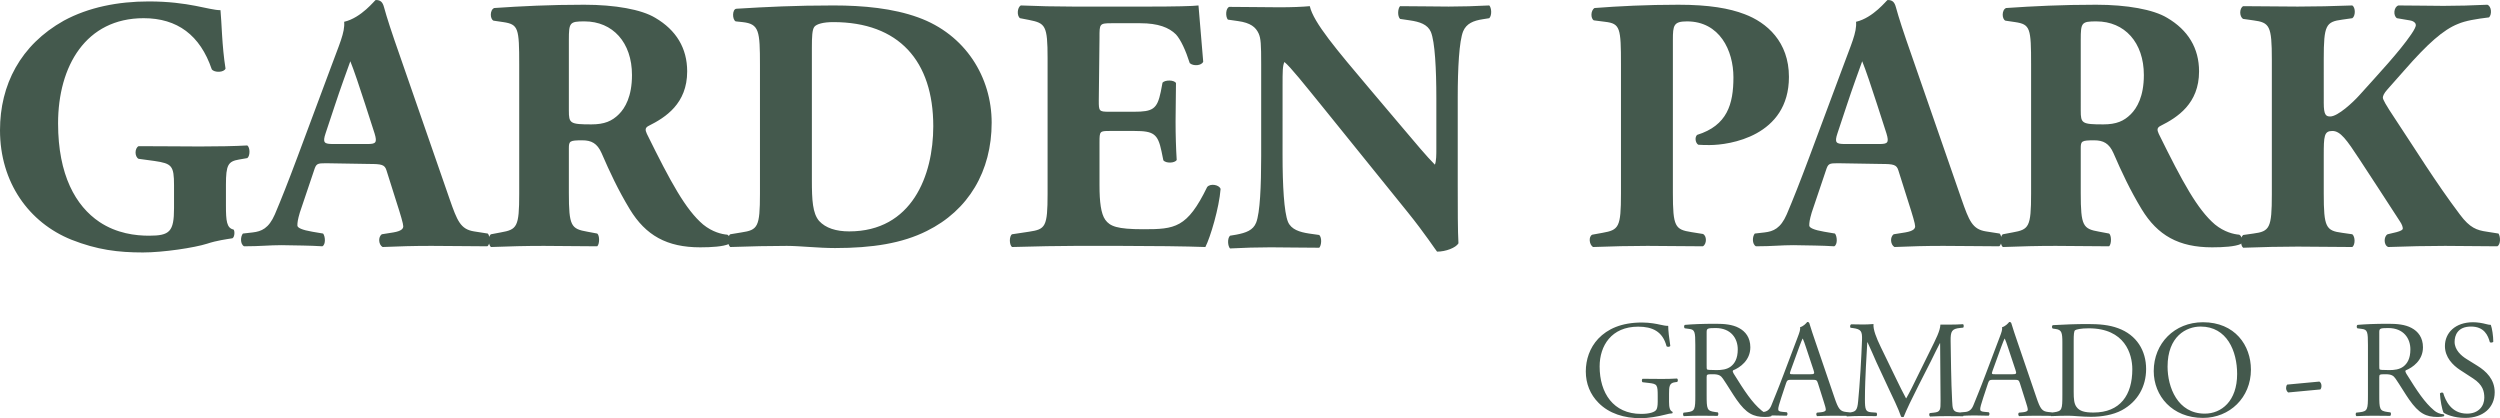
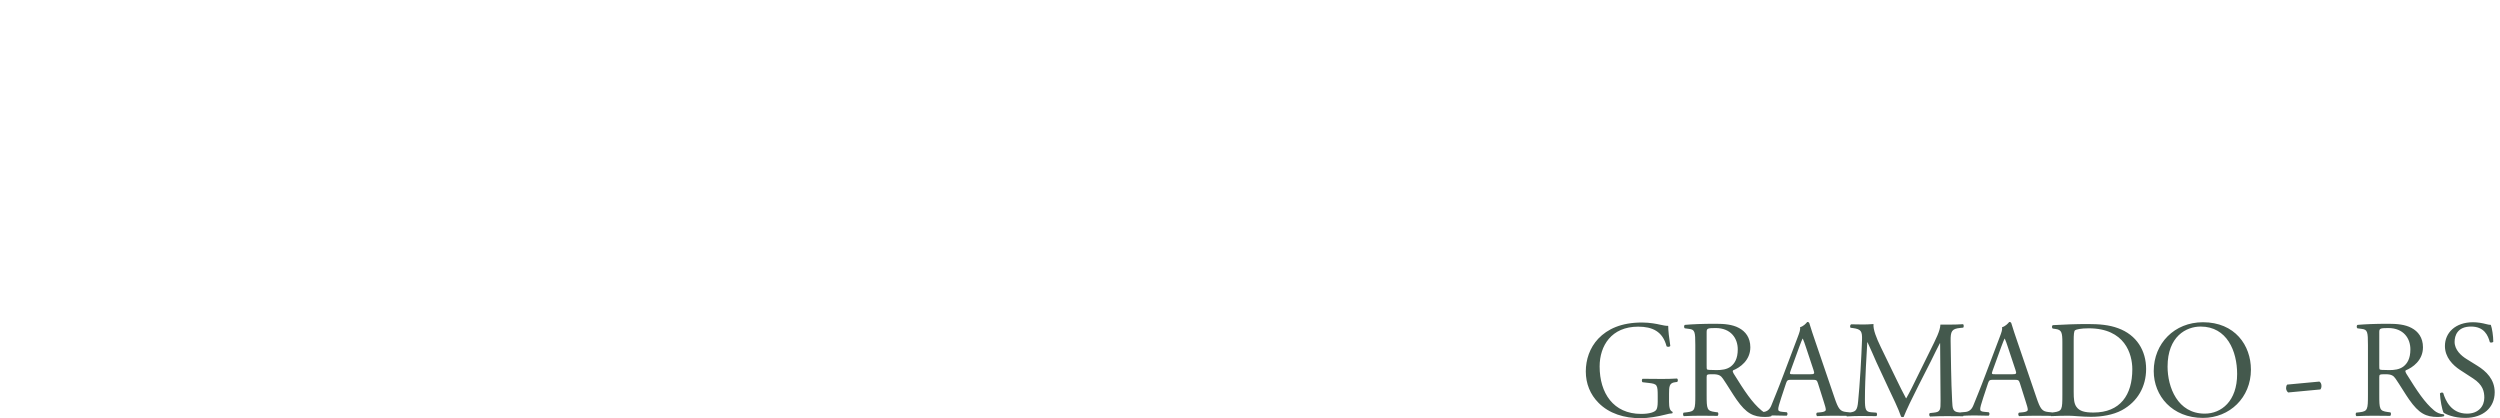
<svg xmlns="http://www.w3.org/2000/svg" preserveAspectRatio="xMidYMid meet" data-bbox="0 0.01 18226.813 3049.08" viewBox="0 0.01 18226.813 3049.08" height="125.036" width="747.439" shape-rendering="geometricPrecision" text-rendering="geometricPrecision" image-rendering="optimizeQuality" fill-rule="evenodd" clip-rule="evenodd" data-type="color" role="presentation" aria-hidden="true">
  <defs>
    <style>#comp-l9y97ier svg [data-color="1"] {fill: #44594d;}
#comp-l9y97ier svg [data-color="2"] {fill: #44594d;}</style>
  </defs>
  <g>
-     <path d="M1647.29 1346.01c0-143.15 15.73-169.38 95.18-182.87l60.7-10.5c20.98-15.73 20.98-76.43 0-92.19-89.94 5.26-219.59 7.5-346.25 7.5-129.65 0-259.3-2.24-446.67-2.24-29.23 15.73-29.23 76.43 0 92.18l116.17 15.73c126.66 18.74 142.39 34.48 142.39 177.62v166.37c0 171.63-31.47 200.86-182.11 200.86-97.43 0-235.32-15.74-361.97-100.42-172.38-116.17-301.28-341.01-301.28-718.72 0-418.19 203.1-766.69 623.53-766.69 245.83 0 412.21 123.66 496.89 372.47 18.74 26.23 89.94 23.99 100.43-5.24-26.23-161.13-28.49-346.24-36.74-425.68-84.67 0-230.08-63.71-523.11-63.71-224.83 0-439.17 42.71-619.05 140.15C148.38 328.24 0 619.04 0 949.55c0 380.71 211.35 673.75 520.87 798.16 188.11 74.18 341 92.93 520.86 92.93 148.4 0 375.48-34.48 467.65-63.71 71.95-23.98 140.16-32.23 185.12-39.72 16.5-8.25 18.74-53.21 8.24-63.71-50.2-10.49-55.45-62.95-55.45-174.62v-152.89zm1043.98-150.64c92.18 0 113.91 5.24 126.66 47.21l71.95 227.84c31.47 97.43 50.21 161.13 50.21 179.12 0 16.49-10.5 34.48-71.95 44.97l-84.68 13.48c-28.47 20.99-23.23 76.45 6 92.93 121.41-5.24 224.08-8.24 356.73-8.24 137.15 0 280.3 3 406.95 3 23.98-16.48 18.74-79.44 3-92.93l-100.43-15.73c-98.18-15.74-122.17-76.44-177.61-235.33L2918.36 415.2c-65.95-187.37-97.43-285.54-118.42-361.99-10.49-39.71-26.99-53.2-60.71-53.2-5.99 0-103.42 129.65-230.08 158.88 7.5 76.45-37.46 169.37-98.18 335.75l-240.56 645.28c-71.2 190.36-121.41 317.02-166.38 422.69-44.97 103.42-98.18 124.41-161.13 131.9l-71.95 8.24c-17.99 20.99-20.99 76.45 8.25 92.93 121.4 0 182.11-8.24 272.05-8.24 110.92 2.25 206.1 2.25 299.03 8.24 26.23-13.48 20.99-74.19 5.25-92.93l-79.45-13.48c-74.19-12.75-107.93-28.48-107.93-44.98 0-20.98 2.26-41.96 17.99-95.16l103.42-306.54c15.74-50.21 23.99-52.45 86.94-52.45l314.78 5.24zm-261.56-145.4c-65.95 0-79.45-8.24-55.47-79.44l65.95-198.6c39.72-121.41 92.18-264.55 113.92-325.26 23.24 55.45 71.19 198.6 107.92 312.52l68.95 213.59c20.99 68.95 8.24 77.19-53.22 77.19H2429.7zm1355.75 361.99c0 243.57-15.73 261.55-134.9 282.54l-71.19 13.48c-20.99 13.49-20.99 76.45 0 92.93 137.14-5.24 254.06-8.24 385.96-8.24 126.66 0 248.82 3 388.97 3 17.99-16.48 17.99-79.44 0-92.93l-71.95-13.48c-118.42-20.99-134.9-39.72-134.9-282.54v-325.27c0-53.21 5.99-58.46 98.18-58.46 65.95 0 108.67 21.73 140.15 92.93 60.71 140.15 121.41 269.8 206.1 409.96 116.16 190.35 269.79 277.29 513.37 277.29 81.69 0 166.38-5.25 208.34-23.98 13.49-15.74 13.49-55.47-10.49-68.21-39.72-3-108.67-18.73-176.87-74.18-127.41-108.67-235.33-306.53-409.95-661.01-13.49-29.24-13.49-44.98 13.48-58.46 121.41-60.71 280.3-161.13 280.3-396.46 0-169.37-79.45-301.27-233.07-391.21-100.43-60.71-293.04-95.18-517.87-95.18-251.07 0-457.91 10.49-655.77 23.98-32.21 12.74-32.21 79.44-5.24 92.19l71.21 10.49c110.91 16.5 116.16 44.97 116.16 309.52v941.32zm361.98-1121.19c0-126.66 5.99-134.89 113.92-134.89 206.1 0 346.24 153.64 346.24 391.22 0 156.63-50.2 240.57-95.18 285.53-50.21 50.22-105.67 74.19-200.86 74.19-155.88 0-164.12-7.49-164.12-100.42V290.77zm1393.24 1121.19c0 243.57-15.74 264.55-134.91 282.54l-81.68 13.48c-20.99 13.49-20.99 76.45 0 92.93 150.63-5.24 285.53-8.24 412.19-8.24 95.18 0 227.84 15.74 351.49 15.74 272.8 0 489.4-34.47 669.27-124.41 304.28-150.65 472.91-436.18 472.91-789.92 0-330.51-190.37-643.03-536.61-767.43-182.11-65.95-398.7-86.94-616.05-86.94-280.29 0-486.39 10.5-708.23 23.98-31.47 2.25-31.47 79.44-5.24 92.19l50.21 5.24c121.42 13.49 126.66 63.71 126.66 314.77v936.07zm378.46-1062.73c0-82.43 2.25-132.65 17.99-153.64 16.49-20.98 66.7-34.47 137.9-34.47 478.15 0 729.21 283.29 729.21 759.19 0 359.74-155.88 766.69-613.05 766.69-95.18 0-171.63-23.98-219.59-76.44-47.23-56.2-52.47-151.38-52.47-296.79V349.23zM8016.1 272.8c0-98.19 0-103.44 86.94-103.44h211.35c129.65 0 209.1 31.47 259.3 81.7 34.48 37.47 71.21 116.91 100.42 209.1 26.23 23.98 86.94 18.73 98.18-10.49-13.48-176.87-32.21-367.24-34.47-409.96-34.48 5.24-185.12 8.24-354.49 8.24h-560.58c-126.66 0-256.32-3-380.72-8.24-26.23 15.74-29.23 76.45-5.24 92.93l65.95 12.75c119.17 23.97 134.91 39.71 134.91 280.3v986.27c0 243.57-15.74 259.3-134.91 277.29l-124.41 18.73c-20.98 13.49-20.98 76.45 0 92.93 198.61-5.24 328.26-8.24 454.92-8.24h344c216.58 0 470.65 3 610.8 8.24 36.72-71.95 100.42-285.53 110.92-423.43-10.5-31.47-76.44-41.97-98.18-13.49-145.39 299.03-235.33 307.27-464.67 307.27-193.36 0-243.57-21.73-278.05-68.95-31.47-44.96-41.96-129.65-41.96-251.06v-314.77c0-79.45 2.25-81.69 73.46-81.69h182.86c137.15 0 169.37 20.99 195.61 147.64l13.49 65.95c17.98 23.98 83.94 21.74 97.42-2.25-5.24-84.68-8.24-179.86-8.24-280.29s3-195.61 3-280.3c-13.48-23.98-79.44-23.98-98.18-3l-12.75 66.7c-26.23 126.66-58.44 145.38-195.6 145.38h-182.87c-71.2 0-73.45-5.24-73.45-79.43l5.24-462.41zm2611.83 438.42c0-214.34 10.49-412.19 39.71-483.4 23.98-56.2 74.2-77.19 143.14-87.68l47.22-7.5c20.99-21.72 15.74-77.19 0-92.93-103.43 5.24-198.6 8.24-296.03 8.24-108.67 0-211.35-3-354.49-3-15.73 15.74-20.98 71.21 0 92.93l71.2 10.5c71.95 10.49 129.65 29.24 153.64 84.68 29.22 71.21 39.71 269.05 39.71 483.4v364.99c0 47.95 0 92.18-10.5 119.16-60.7-60.71-137.89-153.64-254.06-290.79l-221.84-262.31c-238.33-282.54-409.95-483.4-436.18-602.56-55.46 5.25-132.66 8.24-222.58 8.24-107.93 0-240.58-2.99-364.23-2.99-26.99 8.24-29.24 71.2-10.5 92.92l73.45 10.5c92.93 12.74 129.65 44.97 150.64 89.94 16.49 36.72 18.74 79.44 18.74 224.83v671.51c0 213.6-8.25 412.2-36.73 483.4-21.72 55.47-74.18 74.19-145.39 87.68l-44.96 7.5c-21.74 20.99-15.74 77.19 0 92.93 100.42-5.24 197.84-8.24 296.02-8.24 105.68 0 211.35 3 354.5 3 15.74-16.49 20.99-71.95 0-92.93l-74.19-10.5c-68.96-10.49-129.66-29.23-153.64-84.68-29.23-71.2-39.72-269.8-39.72-483.4V621.28c0-97.42 0-142.4 13.49-169.37 47.21 39.71 134.9 150.64 287.79 338.75l610.8 756.19c124.41 153.63 212.09 287.79 214.34 287.79 63.71 0 137.15-28.48 155.89-60.7-5.24-86.94-5.24-253.32-5.24-425.69V711.21zm1190.13 700.74c0 245.82-15.74 264.55-134.91 285.53l-74.18 13.48c-28.48 12.75-23.24 73.46 5.99 89.94 142.39-5.24 269.05-8.24 396.46-8.24 126.66 0 256.31 3 403.95 3 29.23-16.48 29.23-77.19 0-89.94l-83.94-13.48c-119.17-18.74-134.9-39.71-134.9-285.53V290.78c0-105.67 5.24-134.89 102.67-134.89 238.32 0 338.75 212.09 338.75 407.7 0 195.61-44.96 351.5-264.55 419.69-18.75 16.49-13.5 58.46 8.24 71.95 28.48 2.25 52.46 2.25 83.94 2.25 140.15 0 577.07-62.95 577.07-496.88 0-256.31-161.88-396.46-323.01-457.16-110.92-42.72-259.32-68.95-483.4-68.95-230.08 0-436.93 10.49-610.81 23.98-29.23 17.98-29.23 76.44-5.24 89.94l81.7 10.49c110.91 12.75 116.17 44.98 116.17 311.77v941.32z" fill="#44594d" fill-rule="nonzero" data-color="1" />
-     <path d="M13713.94 1195.37c92.18 0 113.91 5.24 126.66 47.21l71.95 227.84c31.47 97.43 50.21 161.13 50.21 179.12 0 16.49-10.5 34.48-71.95 44.97l-84.69 13.48c-28.47 20.99-23.23 76.45 6 92.93 121.41-5.24 224.08-8.24 356.74-8.24 137.14 0 280.3 3 406.94 3 23.99-16.48 18.74-79.44 3-92.93l-100.42-15.73c-98.18-15.74-122.17-76.44-177.62-235.33L13941.02 415.2c-65.95-187.37-97.43-285.54-118.42-361.99-10.49-39.71-26.98-53.2-60.71-53.2-5.99 0-103.42 129.65-230.08 158.88 7.49 76.45-37.47 169.37-98.18 335.75l-240.57 645.28c-71.19 190.36-121.41 317.02-166.38 422.69-44.97 103.42-98.18 124.41-161.13 131.9l-71.95 8.24c-17.99 20.99-20.99 76.45 8.25 92.93 121.4 0 182.11-8.24 272.05-8.24 110.92 2.25 206.1 2.25 299.03 8.24 26.23-13.48 20.98-74.19 5.24-92.93l-79.45-13.48c-74.19-12.75-107.92-28.48-107.92-44.98 0-20.98 2.25-41.96 17.98-95.16l103.43-306.54c15.73-50.21 23.98-52.45 86.94-52.45l314.77 5.24zm-261.56-145.4c-65.95 0-79.44-8.24-55.47-79.44l65.96-198.6c39.71-121.41 92.18-264.55 113.91-325.26 23.24 55.45 71.2 198.6 107.92 312.52l68.95 213.59c20.99 68.95 8.24 77.19-53.22 77.19h-248.06zm1355.76 361.99c0 243.57-15.74 261.55-134.91 282.54l-71.19 13.48c-20.99 13.49-20.99 76.45 0 92.93 137.14-5.24 254.06-8.24 385.96-8.24 126.66 0 248.82 3 388.97 3 17.99-16.48 17.99-79.44 0-92.93l-71.95-13.48c-118.42-20.99-134.9-39.72-134.9-282.54v-325.27c0-53.21 5.99-58.46 98.19-58.46 65.95 0 108.66 21.73 140.14 92.93 60.71 140.15 121.41 269.8 206.1 409.96 116.17 190.35 269.79 277.29 513.37 277.29 81.69 0 166.38-5.25 208.34-23.98 13.5-15.74 13.5-55.47-10.49-68.21-39.71-3-108.67-18.73-176.87-74.18-127.41-108.67-235.33-306.53-409.95-661.01-13.49-29.24-13.49-44.98 13.48-58.46 121.41-60.71 280.3-161.13 280.3-396.46 0-169.37-79.44-301.27-233.07-391.21-100.42-60.71-293.04-95.18-517.87-95.18-251.06 0-457.91 10.49-655.77 23.98-32.22 12.74-32.22 79.44-5.25 92.19l71.21 10.49c110.91 16.5 116.17 44.97 116.17 309.52v941.32zm361.97-1121.19c0-126.66 5.99-134.89 113.92-134.89 206.1 0 346.24 153.64 346.24 391.22 0 156.63-50.2 240.57-95.18 285.53-50.2 50.22-105.67 74.19-200.85 74.19-155.88 0-164.13-7.49-164.13-100.42V290.77zm1771.7 137.91c0-245.82 15.74-269.81 134.9-285.55l73.45-10.49c23.98-16.48 23.98-77.19 0-92.93-140.14 5.24-272.05 8.24-398.7 8.24-132.66 0-264.56-3-397.21-3-28.48 15.74-28.48 76.45 0 92.93l74.18 10.5c119.17 15.73 134.91 39.72 134.91 285.54v983.28c0 245.82-15.74 269.8-134.91 285.53l-74.18 10.5c-20.99 15.73-20.99 76.44 0 92.93 140.15-5.25 278.04-8.25 397.21-8.25 126.66 0 258.56 3 398.7 3 21.72-16.48 21.72-74.18 0-92.93l-73.45-10.49c-119.16-15.73-134.9-39.71-134.9-285.53v-277.3c0-143.14 2.25-179.86 62.96-179.86 58.45 0 103.43 62.95 198.61 208.34l140.14 214.34c26.23 39.72 137.15 211.35 152.89 235.32 16.5 23.99 21.74 42.73 21.74 53.22 0 10.49-15.75 17.99-44.98 26.23l-65.95 15.73c-29.24 15.74-29.24 81.7 5.24 92.93 147.64-5.24 280.29-8.24 414.45-8.24 122.16 0 248.81 3 380.71 3 23.99-13.48 23.99-68.94 8.26-92.93l-84.69-13.48c-74.19-10.49-124.41-28.48-195.61-123.66-179.86-238.32-335.74-492.39-467.65-690.24-79.44-119.15-95.18-150.65-95.18-164.13 0-10.49 7.49-31.47 34.48-60.7l121.41-137.14c171.62-196.37 285.53-296.79 391.21-338.76 55.46-23.98 134.89-36.73 227.08-47.96 21.73-20.99 18.74-81.7-12.74-92.19-105.68 5.24-222.58 8.24-320.02 8.24-95.18 0-193.36-3-328.25-3-33.72 10.5-39.72 74.2-10.49 92.93l92.92 15.74c34.47 5.24 44.97 23.24 44.97 34.48 0 10.49-10.5 33.72-34.47 68.19-84.69 124.41-238.32 288.54-378.47 444.43-44.97 50.21-155.88 153.63-211.35 153.63-31.47 0-47.22-11.24-47.22-98.18V428.68z" fill="#44594d" fill-rule="nonzero" data-color="1" />
    <path d="M12168.51 2871.66c0-51.44 1.15-79.72 43.44-84.86l16-2.01c7.13-6 6-21.14-.86-25.14-33.43 2-67.72 3.14-106.87 3.14-59.43 0-114.86-1.14-144.29-1.14-6.86 3.14-7.99 21.14 0 25.15l44.29 5.13c62.58 7.14 65.72 13.14 65.72 97.72v40.28c0 32.3-5.15 50.58-10.3 57.43-10.85 17.15-48.29 30.29-110.85 30.29-202.58 0-302.31-152.28-302.31-345.73 0-151.14 85.72-290.29 281.16-290.29 102.86 0 178.57 34.3 206.85 143.15 6 6 24 5.13 27.14-3.14-9.14-60.29-15.14-112.87-15.14-146.01-12 2.01-43.42-5.14-62.57-9.14-17.13-3.99-70.57-15.14-128-15.14-152.29 0-252.01 47.44-319.43 118-62.58 66.57-90.86 153.15-90.86 238.87 0 88.86 32.28 168.29 92.85 228.87 77.44 78.57 187.44 112 307.45 112 54.29 0 126.86-12.29 180.28-26.29 19.15-5.15 37.44-9.14 49.44-9.14 3.99-3.14 3.99-9.14 1.13-12-18.29-7.14-24.29-31.43-24.29-71.72v-58.28zm191.58 8c0 105.72-2 118.86-60.57 125.99l-25.14 2.86c-6 7.15-4 22.3 2 25.44 47.43-2 83.71-3.14 126-3.14 40.29 0 74.58 1.14 120.01 1.14 6-3.14 7.99-20.3 1.99-25.43l-21.14-2.86c-58.57-8-60.57-20.29-60.57-126v-127.14c0-21.15 2-22.01 47.43-22.01 40.29 0 56.3 10 71.44 32.29 31.14 45.14 72.57 114.86 98.85 152.01 71.44 101.99 122.87 127.14 208.58 127.14 19.14 0 35.44-2 44.3-5.14 5.13-4 3.99-12-.87-14.01-27.14-1.99-52.57-13.13-69.71-28.28-68.57-57.43-121.72-138.01-202.57-268.01-4.86-8.29-10.01-18.29-4.86-24.29 50.29-20.29 126-72.57 126-168.29 0-70.57-35.43-116-83.71-141.15-46.29-25.13-106-30.29-168.3-30.29-98.85 0-168.29 3.14-224.86 8.01-8 3.99-8 20.29-1.14 25.13l32.29 4.29c41.43 4.85 44.57 22 44.57 117.72v364.01zm82.57-455.74c0-28.28 2.86-32.29 65.44-32.29 112 0 161.43 75.72 161.43 155.44 0 68.57-23.43 103.71-50.57 124.85-29.14 22.3-67.44 26.3-103.72 26.3-51.43 0-66.57-2-69.71-5.15-2.86-3.99-2.86-15.14-2.86-33.14v-236zm855.58 510.02c8 24.29 13.15 42.29 13.15 53.42 0 10.3-14.01 16.3-35.44 18.29l-29.14 2.86c-7.14 5.15-6 21.14 2 25.44 29.14-1.15 67.71-3.14 116-3.14 45.43 0 80.57 1.14 122.01 1.14 4.85-4.29 6.85-20.3 0-25.43l-27.43-2.86c-43.15-5.14-56.3-20.29-85.44-106.87l-138.29-405.15c-15.14-44.57-31.14-90.87-44.29-135.14-2-7.15-9.14-9.14-15.14-9.14-11.14 13.13-28.29 31.42-52.3 38.28 2.87 16.3-3.13 35.43-17.13 71.71l-102.87 272.01c-42.29 112.86-70.57 178.58-88.86 224.86-14 36.29-36.29 47.44-60.29 49.44l-33.43 2.86c-6 5.13-3.99 21.14 2.01 25.43 27.43-1.14 63.71-3.14 96.86-3.14 47.42.85 78.57.85 104.85 2 9.14-4.01 9.14-20.29 2-25.15l-33.14-3.14c-24.29-1.99-29.43-7.99-29.43-19.99 0-11.14 7.15-38.29 22.3-83.71l35.13-106c7.15-21.14 13.15-24.01 38.3-24.01h152.29c30.29 0 34.29 2.87 41.44 25.14l44.28 140.01zm-180.3-405.16c10.87-30.29 21.14-54.29 24.01-59.44h2c6 12 15.14 39.43 23.14 63.43l54.57 164.3c9.14 27.43 7.14 31.43-22.29 31.43h-124c-28 0-29.15-1.14-21.14-24.29l63.71-175.43zm593.59 0c-31.14-64.57-56.29-126.86-52.29-166.29-33.43 3.14-60.57 3.14-83.72 3.14-25.13 0-49.42-1.15-79.71-1.15-8.01 4.01-9.14 19.15-4.01 25.15l16.3 1.99c61.42 8.29 69.43 23.43 67.42 86.86-1.99 55.44-6 141.15-11.14 224.58-6 100-11.13 155.44-17.13 222.01-6 70.57-20.01 76.57-62.58 82.57l-21.99 2.86c-6 5.14-4.01 20.29 1.99 25.42 34.3-1.99 70.58-3.14 102.87-3.14 38.28 0 77.43 1.15 111.72 1.15 7.14-3.14 8-19.15 1.14-25.44l-38.3-2.86c-39.43-3.14-45.43-19.13-45.43-93.71 0-85.71 4.01-175.43 7.15-236.86 2.86-58.57 6-117.14 10-179.43h2c22.29 46.28 43.43 98.57 64.57 145.14l90.57 194.58c23.14 49.13 71.71 148 88.87 201.43 1.99 3.14 6.85 4 8.86 4 4.28 0 8.28-.86 10.28-.86 18-46.58 63.43-141.14 108.86-230.01l89.72-176.29c20-39.43 58.28-120 65.43-131.15h1.99l3.14 420.59c0 64.28 0 80.57-49.42 85.42l-29.15 3.14c-6.29 6-5.13 20.3 2.01 25.15 41.14-2 86.57-2.86 121.72-2.86 36.29 0 77.71.86 119.14.86 6.86-4 8.01-19.14 2.01-25.14l-32.3-3.14c-47.43-4.01-46.3-31.15-49.42-81.43-8.01-145.15-9.15-331.74-11.15-438.58-.87-70.57 7.14-89.72 70.57-95.72l21.14-1.99c5.14-4.01 5.14-21.15-.86-25.15-31.42 2.01-64.56 2.86-89.71 2.86h-75.71c-2.01 46.29-31.14 101.72-76.57 193.72l-94.87 192.3c-25.13 51.43-50.29 104.01-77.43 151.14h-1.99c-24.29-44.28-46.58-90.57-69.71-137.99l-114.87-236.87zm1059.31 405.16c8 24.29 13.15 42.29 13.15 53.42 0 10.3-14.01 16.3-35.44 18.29l-29.14 2.86c-7.14 5.15-6 21.14 2 25.44 29.14-1.15 67.71-3.14 116-3.14 45.43 0 80.57 1.14 122.01 1.14 4.85-4.29 6.85-20.3 0-25.43l-27.43-2.86c-43.15-5.14-56.3-20.29-85.44-106.87l-138.29-405.15c-15.14-44.57-31.14-90.87-44.29-135.14-2-7.15-9.14-9.14-15.14-9.14-11.14 13.13-28.29 31.42-52.3 38.28 2.87 16.3-3.13 35.43-17.13 71.71l-102.87 272.01c-42.29 112.86-70.57 178.58-88.86 224.86-14 36.29-36.29 47.44-60.29 49.44l-33.43 2.86c-6 5.13-4 21.14 2 25.43 27.44-1.14 63.72-3.14 96.87-3.14 47.42.85 78.57.85 104.85 2 9.14-4.01 9.14-20.29 2-25.15l-33.14-3.14c-24.29-1.99-29.43-7.99-29.43-19.99 0-11.14 7.15-38.29 22.3-83.71l35.13-106c7.15-21.14 13.15-24.01 38.3-24.01h152.29c30.29 0 34.29 2.87 41.43 25.14l44.29 140.01zm-180.3-405.16c10.87-30.29 21.14-54.29 24.01-59.44h2c6 12 15.14 39.43 23.14 63.43l54.57 164.3c9.14 27.43 7.14 31.43-22.29 31.43h-124c-28 0-29.15-1.14-21.14-24.29l63.71-175.43zm445.58 350.87c0 105.72-2 118-60.57 125.99l-23.14 2.86c-6 6.29-4 22.3 2 25.44 47.44-2 83.72-3.14 126.01-3.14 35.14 0 99.72 7.99 164.29 7.99 77.43 0 160.3-13.13 225.72-48.29 114.87-62.56 176.3-172.29 176.3-300.29 0-133.15-68.3-248.01-204.58-297.43-65.43-24.29-137.13-30.29-221.72-30.29-85.71 0-167.14 3.14-252.87 7.99-10.29 4.01-9.14 20.29-1.14 25.15l22.29 3.14c42.29 6 47.43 27.14 47.43 97.71v383.16zm82.58-395.16c0-45.43 1.99-70.56 10-76.56 8-6 40.29-14.3 99.72-14.3 264.3 0 317.73 187.72 317.73 298.58 0 187.44-87.72 315.44-283.44 315.44-63.43 0-101.72-10-124-41.44-17.14-24-20-56.28-20-109.71v-372.02zm942.43 562.31c194.58 0 349.74-148 349.74-351.73 0-177.44-116.87-345.73-349.74-345.73-207.72 0-358.86 154.3-358.86 356.01 0 181.44 135.14 341.44 358.86 341.44zm13.15-31.14c-198.58 0-271.15-193.44-271.15-342.58 0-220.86 136.01-292.29 240.87-292.29 192.57 0 266.29 179.42 266.29 345.72 0 198.58-115.14 289.15-236 289.15zm600.85-211.73c-5.15 6-8.01 15.14-8.01 25.15 0 10.28 4.01 23.43 15.14 32.28l234.87-22c4.86-6 8-15.14 8-25.14 0-13.14-3.99-25.43-15.14-32.29l-234.86 22zm588.85 75.72c0 105.72-1.99 118.86-60.57 125.99l-25.13 2.86c-6 7.15-4 22.3 2 25.44 47.42-2 83.71-3.14 125.99-3.14 40.3 0 74.58 1.14 120.01 1.14 6-3.14 8-20.3 2-25.43l-21.14-2.86c-58.58-8-60.57-20.29-60.57-126v-127.14c0-21.15 1.99-22.01 47.43-22.01 40.29 0 56.29 10 71.43 32.29 31.15 45.14 72.57 114.86 98.86 152.01 71.44 101.99 122.87 127.14 208.57 127.14 19.15 0 35.44-2 44.3-5.14 5.14-4 3.99-12-.86-14.01-27.14-1.99-52.58-13.13-69.71-28.28-68.57-57.43-121.72-138.01-202.58-268.01-4.85-8.29-10-18.29-4.85-24.29 50.29-20.29 126-72.57 126-168.29 0-70.57-35.43-116-83.71-141.15-46.29-25.13-106-30.29-168.3-30.29-98.86 0-168.29 3.14-224.87 8.01-7.99 3.99-7.99 20.29-1.13 25.13l32.29 4.29c41.42 4.85 44.56 22 44.56 117.72v364.01zm82.58-455.74c0-28.28 2.86-32.29 65.44-32.29 112 0 161.42 75.72 161.42 155.44 0 68.57-23.43 103.71-50.57 124.85-29.13 22.3-67.43 26.3-103.72 26.3-51.43 0-66.57-2-69.71-5.15-2.86-3.99-2.86-15.14-2.86-33.14v-236zm841.58 436.58c0-95.71-62.58-154.29-126.01-193.72l-80.85-50.29c-37.15-23.15-85.44-65.44-85.44-124 0-46.29 21.14-111.72 119.72-111.72 96.86 0 124 65.43 137.13 113.72 5.15 6 21.14 3.14 25.15-2.86 0-42.57-8.86-98.86-18-123.14-8 0-22.3-2.01-35.43-6-26.01-7.15-62.3-13.15-93.71-13.15-130.87 0-205.44 77.71-205.44 173.44 0 82.56 58.29 139.99 108.86 173.43l95.72 62.29c73.43 47.43 82.57 96.86 82.57 141.14 0 60.57-41.44 116.01-126.01 116.01-116.86 0-158.29-98.86-173.43-150.29-4-6-19.14-4.01-24 3.14 2 47.43 15.14 118.85 27.14 141.14 19.14 11.13 72.57 37.14 157.15 37.14 131.13 0 214.86-75.43 214.86-186.3z" fill="#44594d" fill-rule="nonzero" data-color="2" />
  </g>
</svg>